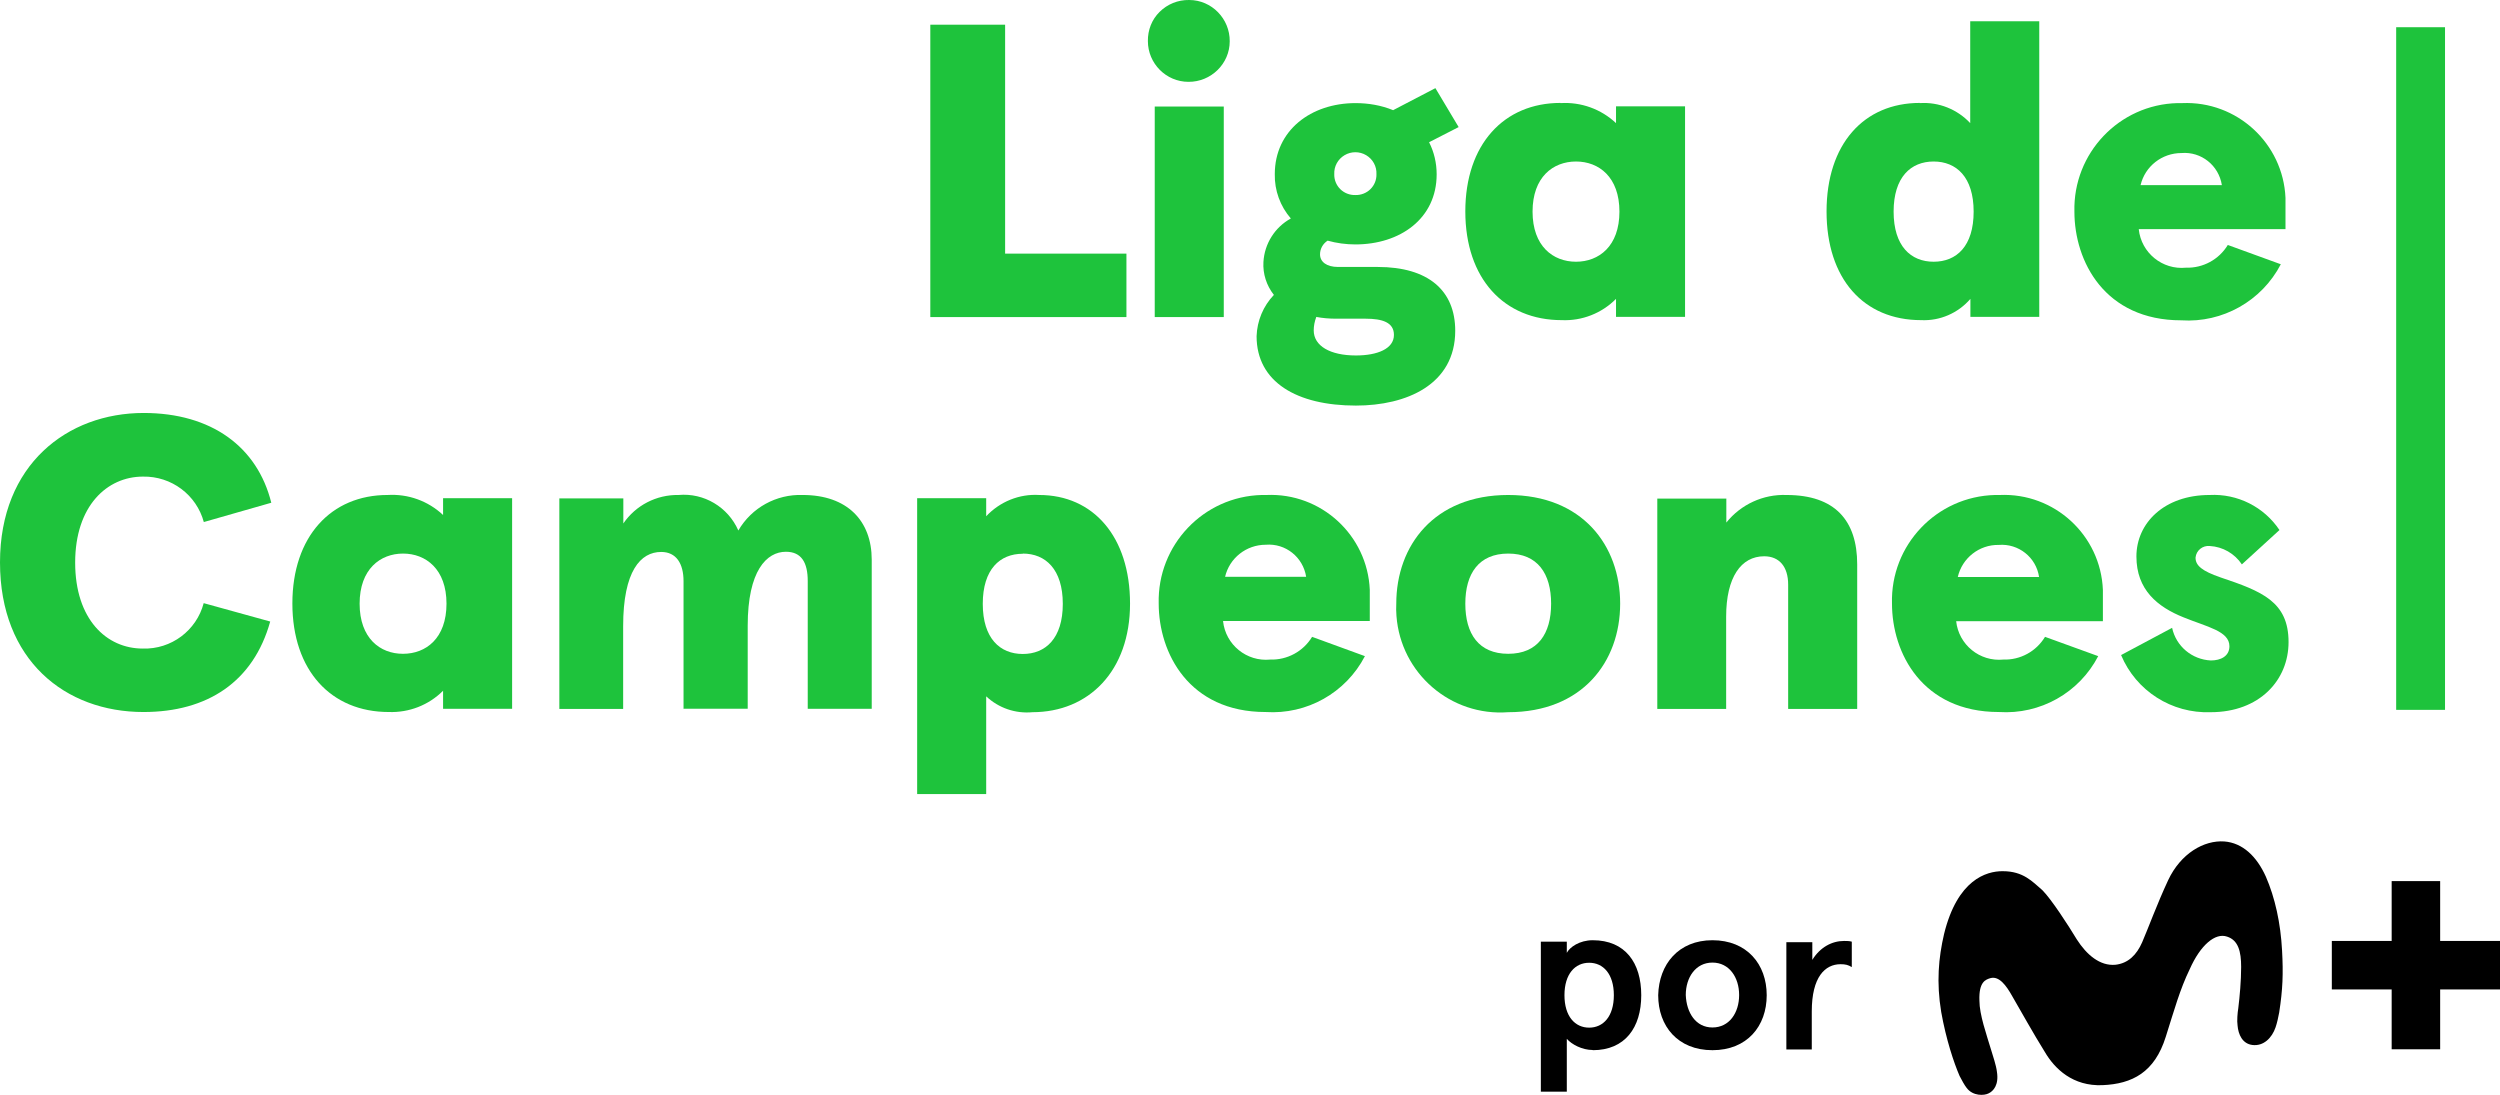
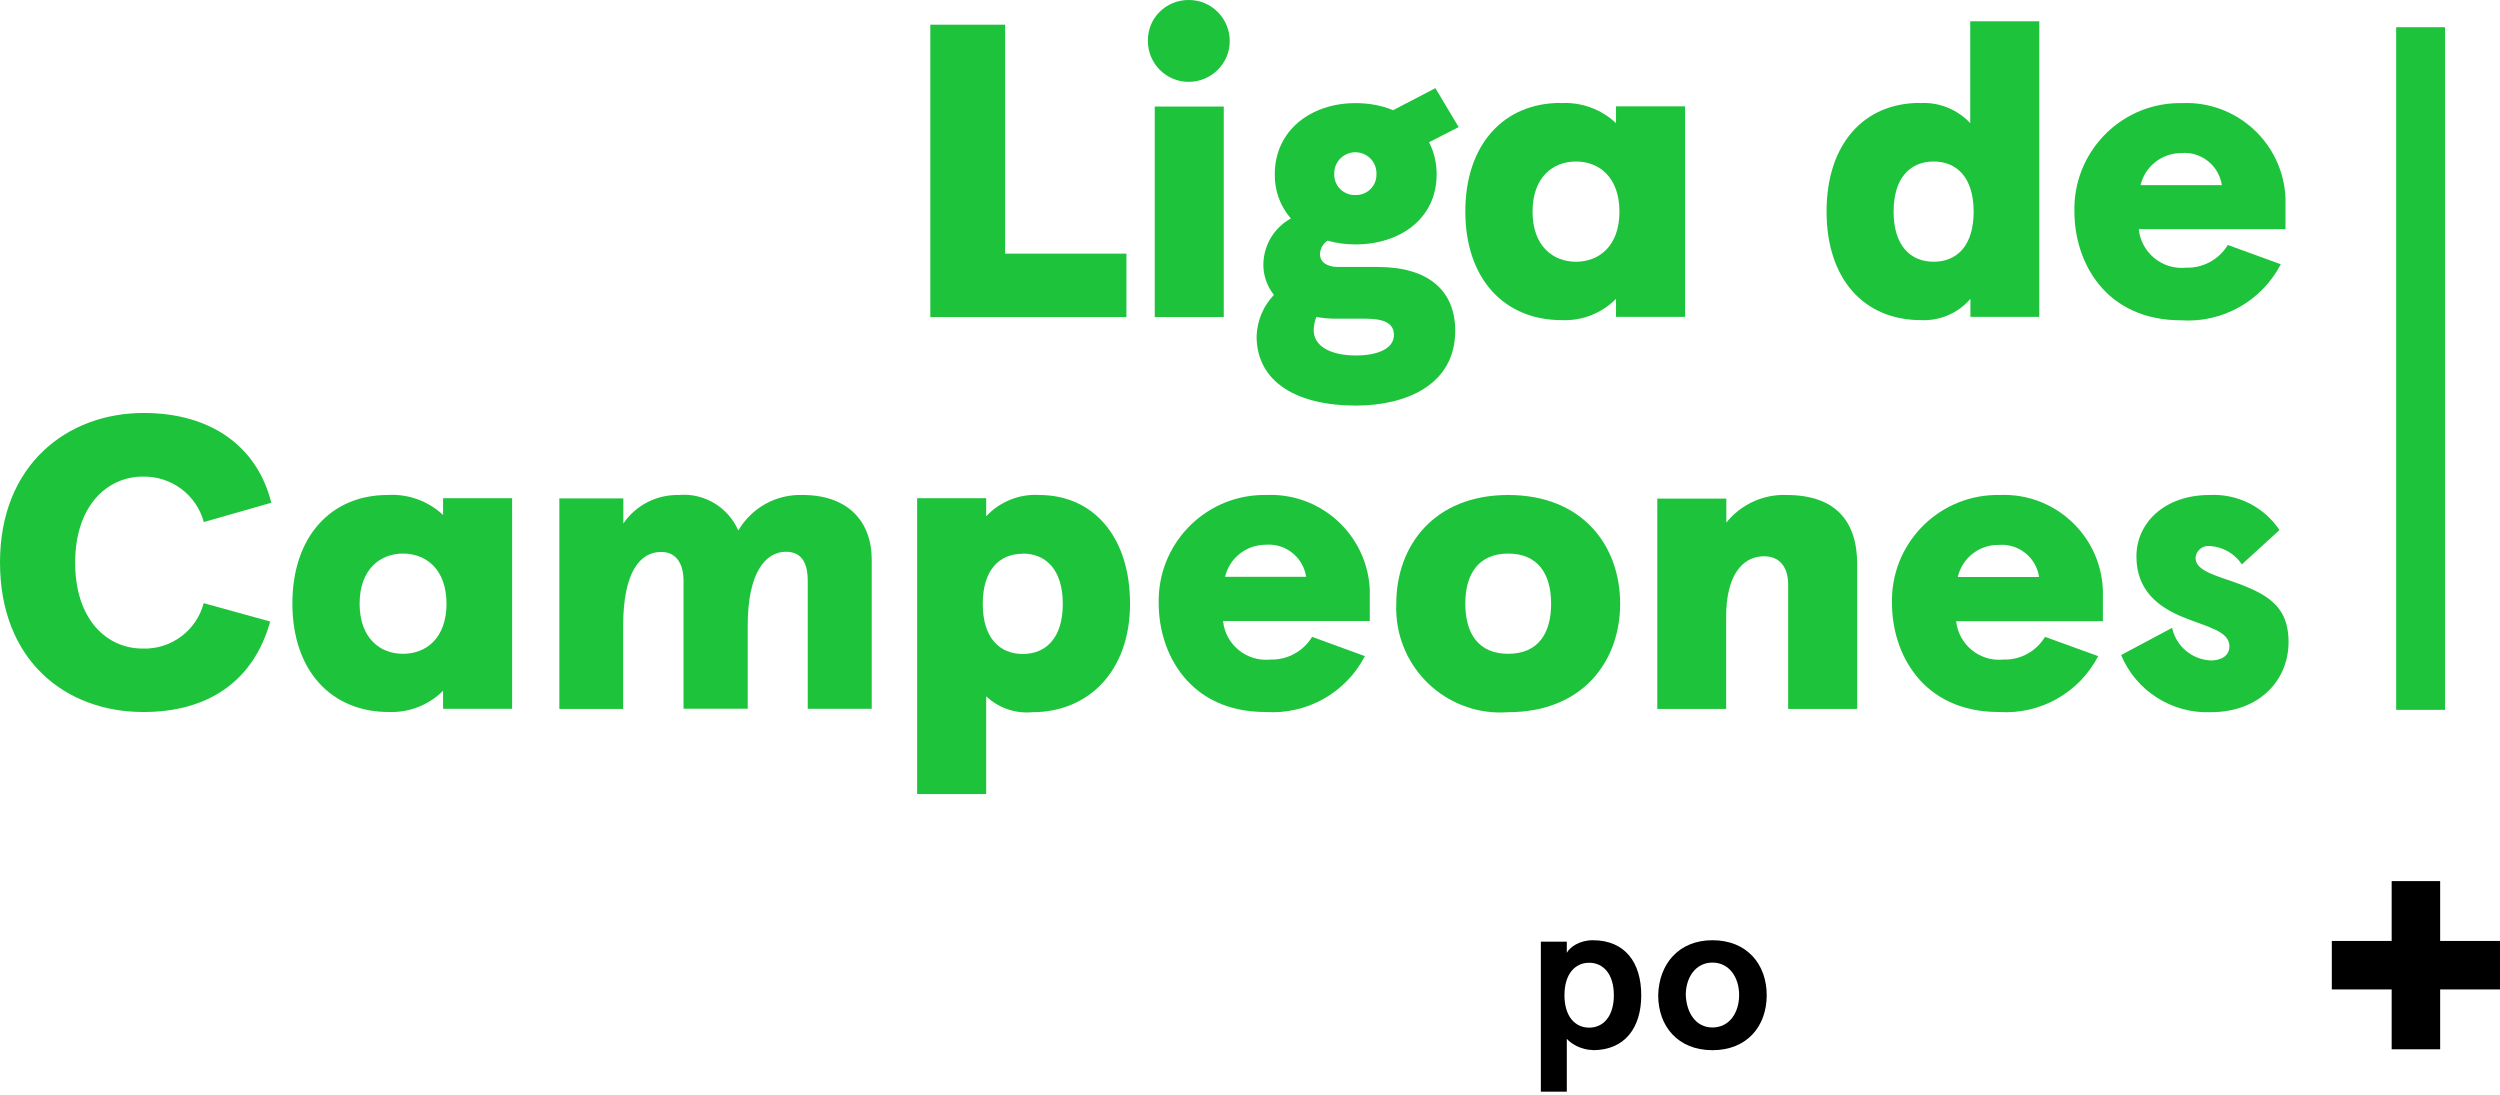
<svg xmlns="http://www.w3.org/2000/svg" id="ligadecampeones-c" viewBox="0 0 138.69 60.75">
  <defs>
    <style>
      .championscolor {
        fill: #1ec33c;
      }
    </style>
  </defs>
  <path id="Trazado_32640" data-name="Trazado 32640" class="championscolor" d="M55.76,1.37v12.7h6.73v3.52h-10.88V1.37h4.16Z" />
  <path id="Trazado_32641" data-name="Trazado 32641" class="championscolor" d="M65.97,0c1.25,0,2.26,1.04,2.25,2.29,0,1.25-1.04,2.26-2.29,2.25-1.24,0-2.25-1.02-2.25-2.26-.01-.61.22-1.2.65-1.62.43-.43,1.02-.67,1.64-.66ZM67.89,5.91v11.68h-3.83V5.91h3.83Z" />
  <path id="Trazado_32642" data-name="Trazado 32642" class="championscolor" d="M77.27,6.12l2.36-1.23,1.29,2.16-1.64.84c.28.55.42,1.16.42,1.78,0,2.46-2.03,3.89-4.51,3.89-.52,0-1.04-.07-1.54-.21-.26.17-.42.45-.42.76,0,.42.37.7,1,.7h2.2c2.8,0,4.3,1.3,4.3,3.54,0,2.99-2.71,4.15-5.51,4.15-3.27,0-5.51-1.3-5.51-3.85.03-.86.37-1.67.96-2.29-.41-.52-.62-1.17-.58-1.83.06-1.01.63-1.92,1.52-2.41-.59-.68-.91-1.56-.89-2.46,0-2.43,2.01-3.94,4.48-3.94.71,0,1.42.12,2.08.39ZM73.02,17.59c-.09.24-.14.49-.14.74,0,.86.91,1.39,2.34,1.39,1.19,0,2.11-.37,2.11-1.14,0-.7-.65-.9-1.57-.9h-1.64c-.37,0-.74-.03-1.11-.1ZM75.19,10.82c.31.01.62-.11.84-.33.22-.22.34-.52.33-.83.02-.43-.2-.83-.57-1.05-.37-.22-.83-.22-1.2,0-.37.22-.59.62-.57,1.05-.01.31.11.61.33.83.22.22.53.34.84.33Z" />
  <path id="Trazado_32643" data-name="Trazado 32643" class="championscolor" d="M86.57,5.72c1.14-.07,2.25.33,3.08,1.11v-.93h3.83v11.68h-3.83v-1c-.79.8-1.89,1.23-3.01,1.18-3.2,0-5.35-2.3-5.35-6.03s2.15-6.02,5.28-6.02ZM87.43,14.52c1.27,0,2.41-.86,2.41-2.78s-1.14-2.78-2.41-2.78-2.41.86-2.41,2.78,1.14,2.78,2.41,2.78h0Z" />
  <path id="Trazado_32644" data-name="Trazado 32644" class="championscolor" d="M106.5,5.72c1.05-.07,2.08.34,2.8,1.11V1.18h3.83v16.4h-3.82v-1c-.68.79-1.69,1.23-2.73,1.18-3.2,0-5.25-2.3-5.25-6.03s2.06-6.02,5.18-6.02ZM107.27,14.52c1.27,0,2.22-.86,2.22-2.78s-.96-2.78-2.22-2.78-2.22.86-2.22,2.78.96,2.78,2.22,2.78h0Z" />
  <path id="Trazado_32645" data-name="Trazado 32645" class="championscolor" d="M118.65,12.72c.14,1.31,1.31,2.26,2.62,2.13.94.03,1.83-.45,2.32-1.26l2.94,1.07c-1.06,2.04-3.23,3.26-5.52,3.11-4.25,0-5.93-3.27-5.93-6.03-.08-3.24,2.48-5.94,5.72-6.02.09,0,.17,0,.26,0,3.03-.13,5.6,2.23,5.73,5.26,0,.18,0,.35,0,.53v1.2h-8.13ZM118.75,10.27h4.51c-.17-1.09-1.14-1.87-2.24-1.78-1.08,0-2.02.73-2.27,1.78h0Z" />
  <path id="Trazado_32646" data-name="Trazado 32646" class="championscolor" d="M11.31,28.97c-.41-1.52-1.8-2.56-3.38-2.53-1.99,0-3.76,1.62-3.76,4.77s1.74,4.77,3.75,4.77c1.58.05,2.98-1,3.38-2.52l3.69,1.02c-.93,3.34-3.48,5.02-7.03,5.02-4.34,0-7.96-2.87-7.96-8.3s3.74-8.29,7.97-8.29c3.76,0,6.31,1.88,7.08,4.98l-3.74,1.07Z" />
  <path id="Trazado_32647" data-name="Trazado 32647" class="championscolor" d="M21.5,27.46c1.14-.07,2.25.33,3.08,1.11v-.93h3.83v11.68h-3.83v-1c-.8.8-1.89,1.22-3.01,1.18-3.2,0-5.35-2.3-5.35-6.02s2.15-6.02,5.28-6.02ZM22.36,36.27c1.27,0,2.41-.86,2.41-2.78s-1.15-2.78-2.41-2.78-2.41.86-2.41,2.78,1.14,2.78,2.4,2.78h0Z" />
  <path id="Trazado_32648" data-name="Trazado 32648" class="championscolor" d="M37.92,39.33v-7.09c0-.97-.4-1.62-1.24-1.62-1.14,0-2.11,1.05-2.11,4.12v4.59h-3.54v-11.68h3.55v1.39c.69-1.01,1.84-1.6,3.06-1.58,1.41-.13,2.75.67,3.32,1.97.74-1.27,2.11-2.02,3.57-1.97,2.48,0,3.83,1.44,3.83,3.59v8.27h-3.55v-7.09c0-1.02-.35-1.62-1.21-1.62-1.07,0-2.12,1.05-2.12,4.1v4.61h-3.55Z" />
  <path id="Trazado_32649" data-name="Trazado 32649" class="championscolor" d="M57.28,39.51c-.94.09-1.88-.23-2.57-.88v5.42h-3.83v-16.41h3.83v1c.76-.81,1.84-1.25,2.94-1.18,2.99,0,5.04,2.3,5.04,6.03s-2.29,6.02-5.42,6.02ZM56.74,30.72c-1.27,0-2.22.86-2.22,2.78s.96,2.78,2.22,2.78,2.22-.86,2.22-2.78-.96-2.79-2.22-2.79h0Z" />
  <path id="Trazado_32650" data-name="Trazado 32650" class="championscolor" d="M67.85,34.46c.14,1.31,1.31,2.26,2.62,2.13.94.03,1.83-.45,2.32-1.26l2.93,1.07c-1.06,2.04-3.22,3.25-5.51,3.1-4.25,0-5.93-3.27-5.93-6.02-.08-3.24,2.48-5.94,5.72-6.02.09,0,.17,0,.26,0,3.03-.13,5.6,2.23,5.73,5.26,0,.18,0,.35,0,.53v1.2h-8.13ZM67.95,32h4.51c-.17-1.09-1.14-1.87-2.24-1.78-1.08,0-2.02.74-2.26,1.79h0Z" />
  <path id="Trazado_32651" data-name="Trazado 32651" class="championscolor" d="M83.67,27.46c4.11,0,6.21,2.8,6.21,6.03s-2.11,6.02-6.21,6.02c-3.19.24-5.96-2.15-6.2-5.34-.02-.23-.02-.46-.01-.68,0-3.22,2.1-6.03,6.21-6.03ZM83.67,36.27c1.64,0,2.38-1.11,2.38-2.78s-.75-2.78-2.38-2.78-2.38,1.11-2.38,2.78.74,2.78,2.38,2.78h0Z" />
  <path id="Trazado_32652" data-name="Trazado 32652" class="championscolor" d="M95.77,27.65v1.34c.81-1.01,2.05-1.58,3.34-1.53,2.68,0,3.92,1.41,3.92,3.85v8.02h-3.83v-6.9c0-.99-.49-1.57-1.33-1.57-1.28,0-2.11,1.16-2.11,3.35v5.12h-3.82v-11.67h3.82Z" />
  <path id="Trazado_32653" data-name="Trazado 32653" class="championscolor" d="M108.52,34.46c.14,1.31,1.31,2.26,2.62,2.13.94.03,1.82-.45,2.31-1.26l2.95,1.07c-1.06,2.04-3.22,3.25-5.51,3.1-4.25,0-5.93-3.27-5.93-6.02-.09-3.24,2.47-5.94,5.72-6.02.09,0,.17,0,.26,0,3.03-.13,5.6,2.23,5.72,5.27,0,.18,0,.35,0,.53v1.2h-8.14ZM108.61,32.01h4.51c-.16-1.09-1.14-1.87-2.24-1.78-1.08-.02-2.03.73-2.27,1.78h0Z" />
  <path id="Trazado_32654" data-name="Trazado 32654" class="championscolor" d="M126.45,29.41l-2.08,1.9c-.4-.6-1.06-.98-1.78-1.02-.39-.04-.75.24-.79.64,0,0,0,0,0,.01,0,.44.37.74,1.38,1.09,2.29.77,3.78,1.34,3.78,3.59,0,2.11-1.61,3.89-4.32,3.89-2.16.08-4.14-1.18-4.97-3.17l2.83-1.51c.22,1.02,1.1,1.76,2.15,1.81.54,0,1.03-.23,1.03-.79,0-.84-1.24-1.07-2.54-1.6-1.45-.58-2.62-1.53-2.62-3.38s1.54-3.41,4.06-3.41c1.55-.08,3.02.66,3.88,1.95Z" />
  <rect id="Rectángulo_4650" data-name="Rectángulo 4650" class="championscolor" x="132.93" y="1.51" width="2.71" height="37.87" />
  <path d="M88.36,58.25c-.59,0-1.17-.31-1.44-.62v2.93h-1.44v-8.32h1.44v.62c.16-.31.7-.7,1.44-.7,1.8,0,2.69,1.25,2.69,3.05s-.9,3.05-2.69,3.05ZM88.16,53.41c-.78,0-1.37.62-1.37,1.8s.59,1.8,1.37,1.8,1.37-.62,1.37-1.8-.59-1.8-1.37-1.8Z" />
  <path d="M95,52.16c1.91,0,3.01,1.33,3.01,3.05s-1.09,3.05-3.01,3.05-3.01-1.33-3.01-3.05c.04-1.72,1.13-3.05,3.01-3.05ZM95,57c.94,0,1.48-.82,1.48-1.8s-.55-1.8-1.48-1.8-1.48.82-1.48,1.8c.04.98.55,1.8,1.48,1.8Z" />
-   <path d="M99.1,58.17v-5.9h1.44v.98c.43-.7,1.09-1.05,1.76-1.05.12,0,.31,0,.43.04v1.41c-.2-.12-.35-.16-.62-.16-.86,0-1.6.7-1.6,2.62v2.11h-1.41v-.04Z" />
-   <path d="M111.09,48.33c-.9,0-2.5.47-3.24,3.48-.31,1.33-.43,2.69-.16,4.33.27,1.52.7,2.81,1.02,3.55.12.23.27.51.39.66.35.47.98.43,1.21.31.27-.12.59-.47.47-1.21-.04-.35-.23-.9-.31-1.17-.27-.9-.66-1.99-.66-2.77-.04-1.05.35-1.17.62-1.25.47-.12.86.39,1.21,1.02.43.74,1.17,2.07,1.8,3.08.55.94,1.56,1.91,3.2,1.84s2.89-.7,3.51-2.69c.47-1.48.78-2.62,1.33-3.75.59-1.33,1.41-2.03,2.07-1.8.62.2.78.82.78,1.68,0,.78-.08,1.64-.16,2.3-.04.23-.08.7-.04.94.04.51.27,1.02.82,1.09.62.08,1.09-.39,1.29-.98.08-.23.16-.59.2-.82.2-1.29.23-2.15.16-3.44-.08-1.52-.39-2.93-.9-4.1-.51-1.13-1.29-1.87-2.3-1.95-1.13-.08-2.42.66-3.12,2.15-.62,1.33-1.13,2.73-1.44,3.44s-.78,1.17-1.48,1.25c-.86.08-1.6-.55-2.15-1.41-.47-.78-1.41-2.23-1.91-2.73-.55-.47-1.05-1.05-2.19-1.05" />
  <polygon points="138.69 52.2 135.37 52.2 135.37 48.88 132.68 48.88 132.68 52.2 129.36 52.2 129.36 54.89 132.68 54.89 132.68 58.21 135.37 58.21 135.37 54.89 138.69 54.89 138.69 52.2" />
</svg>